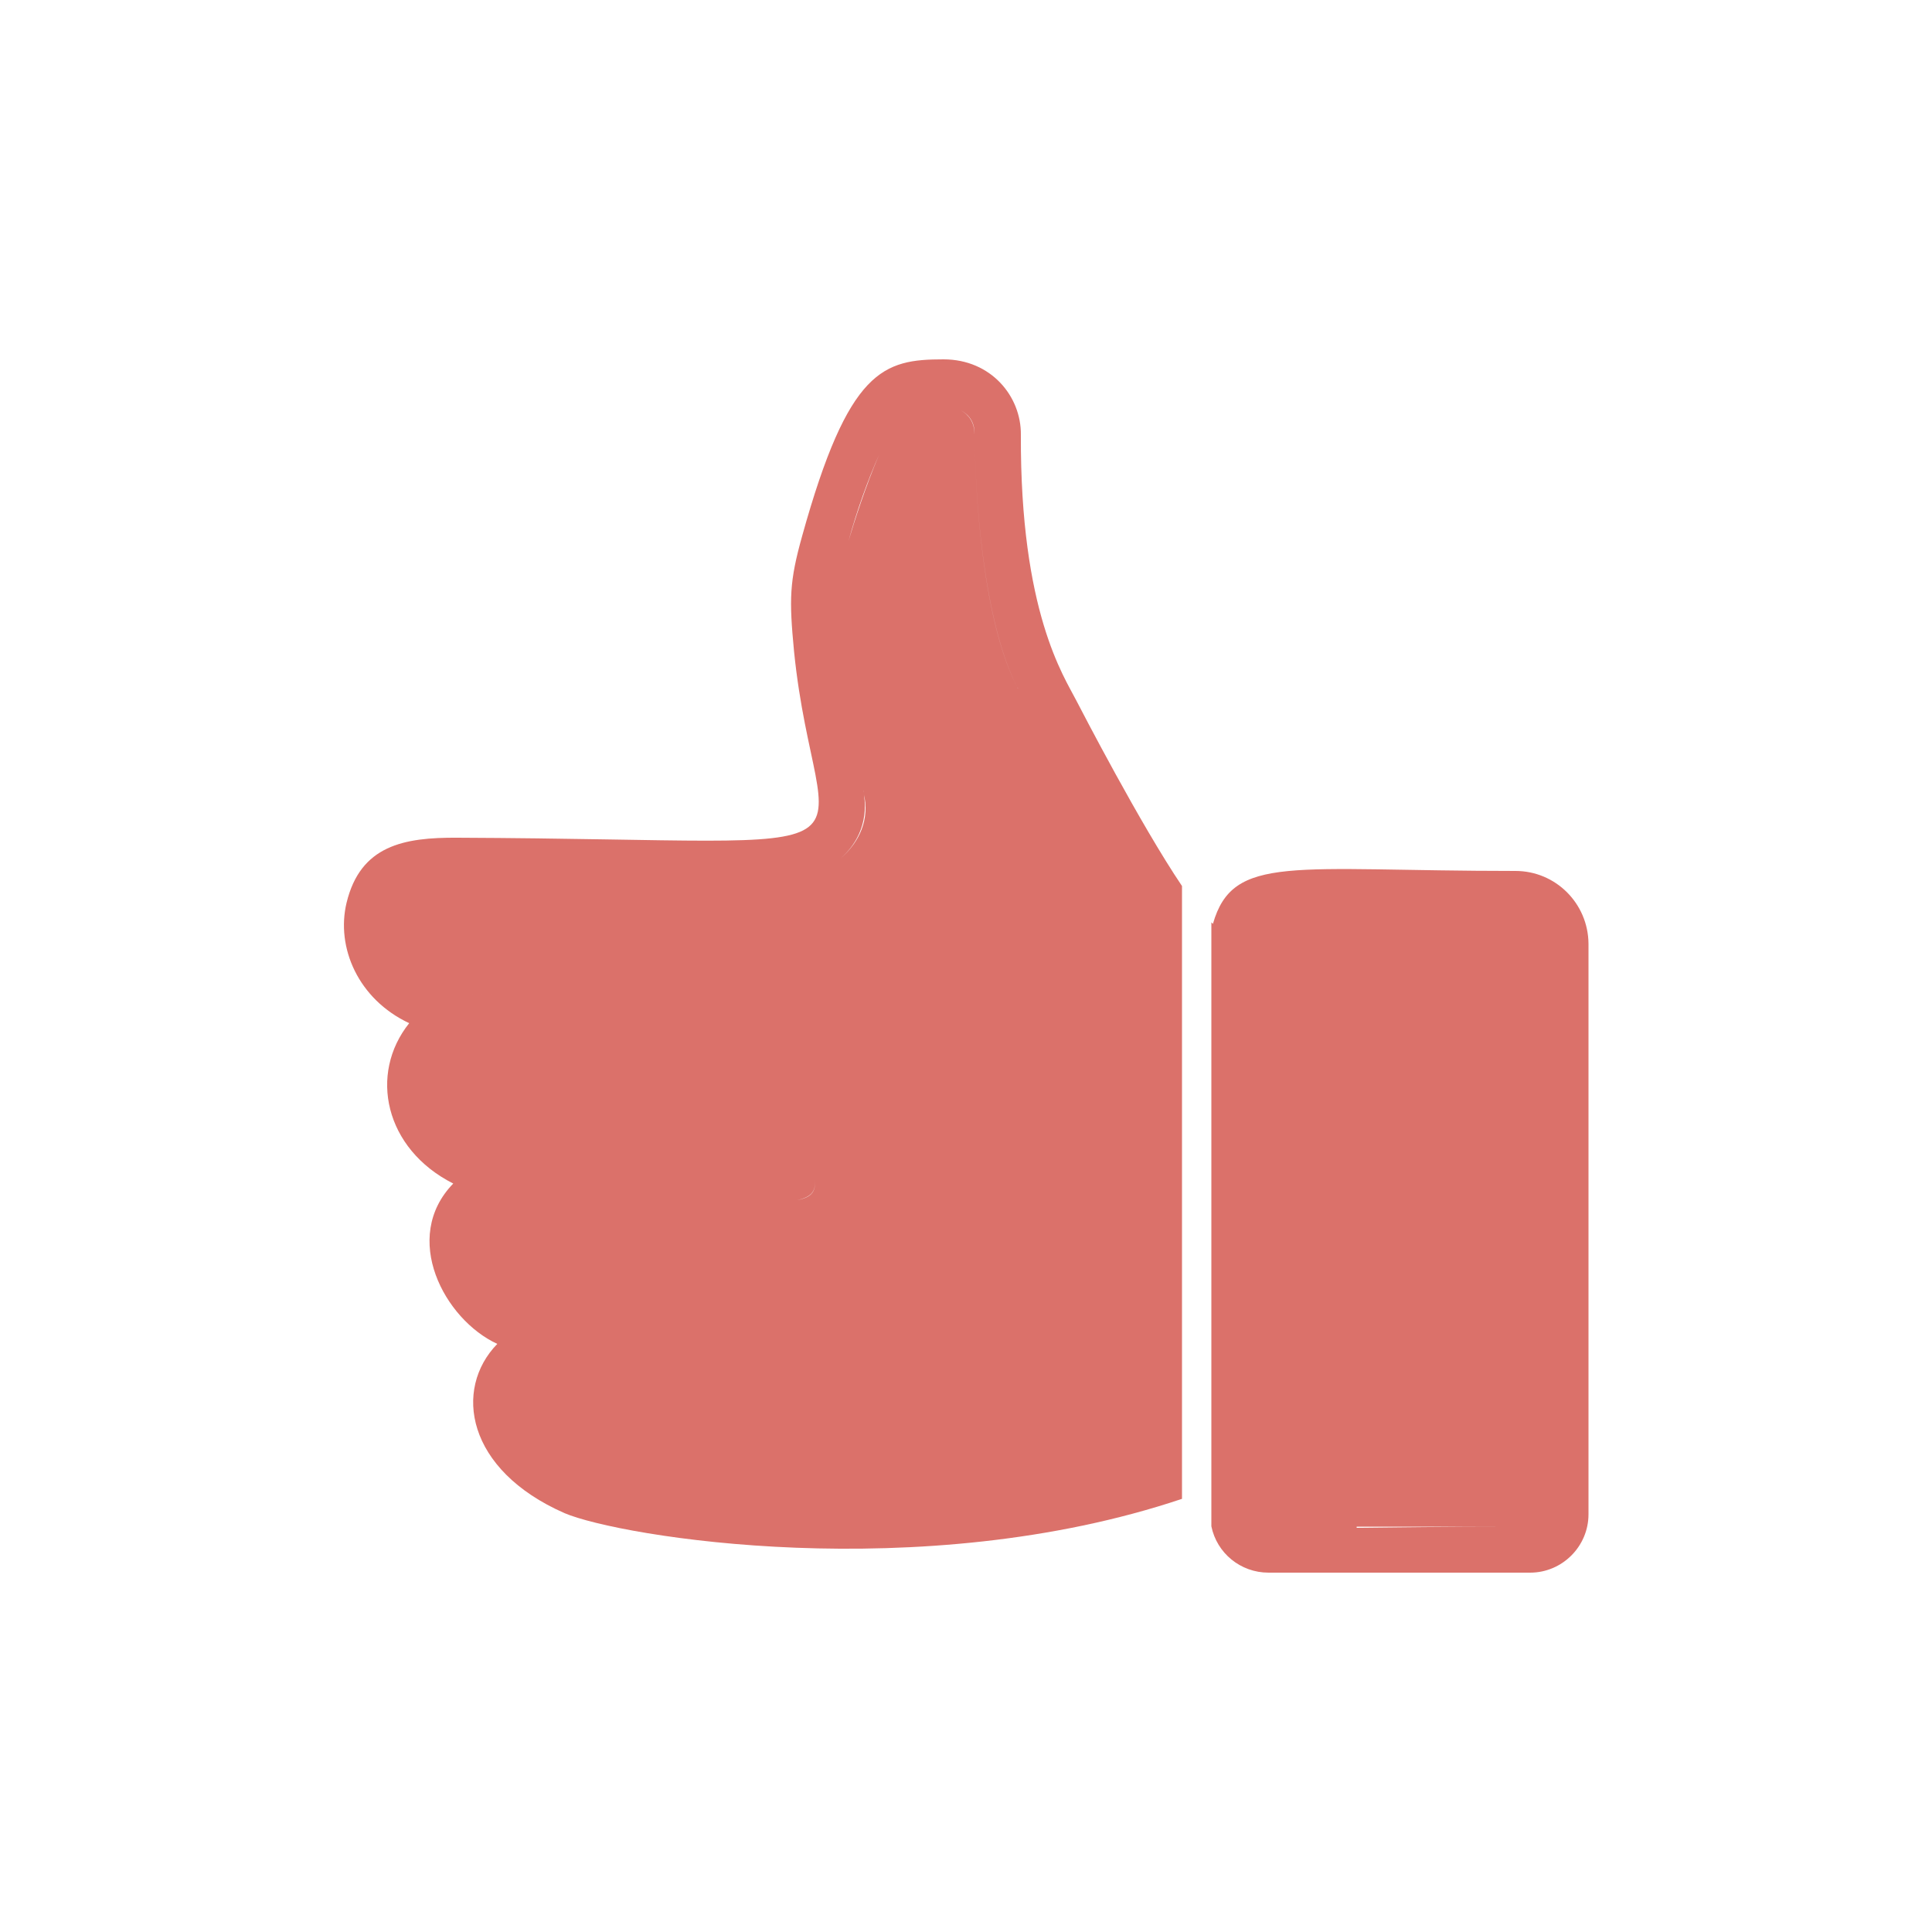
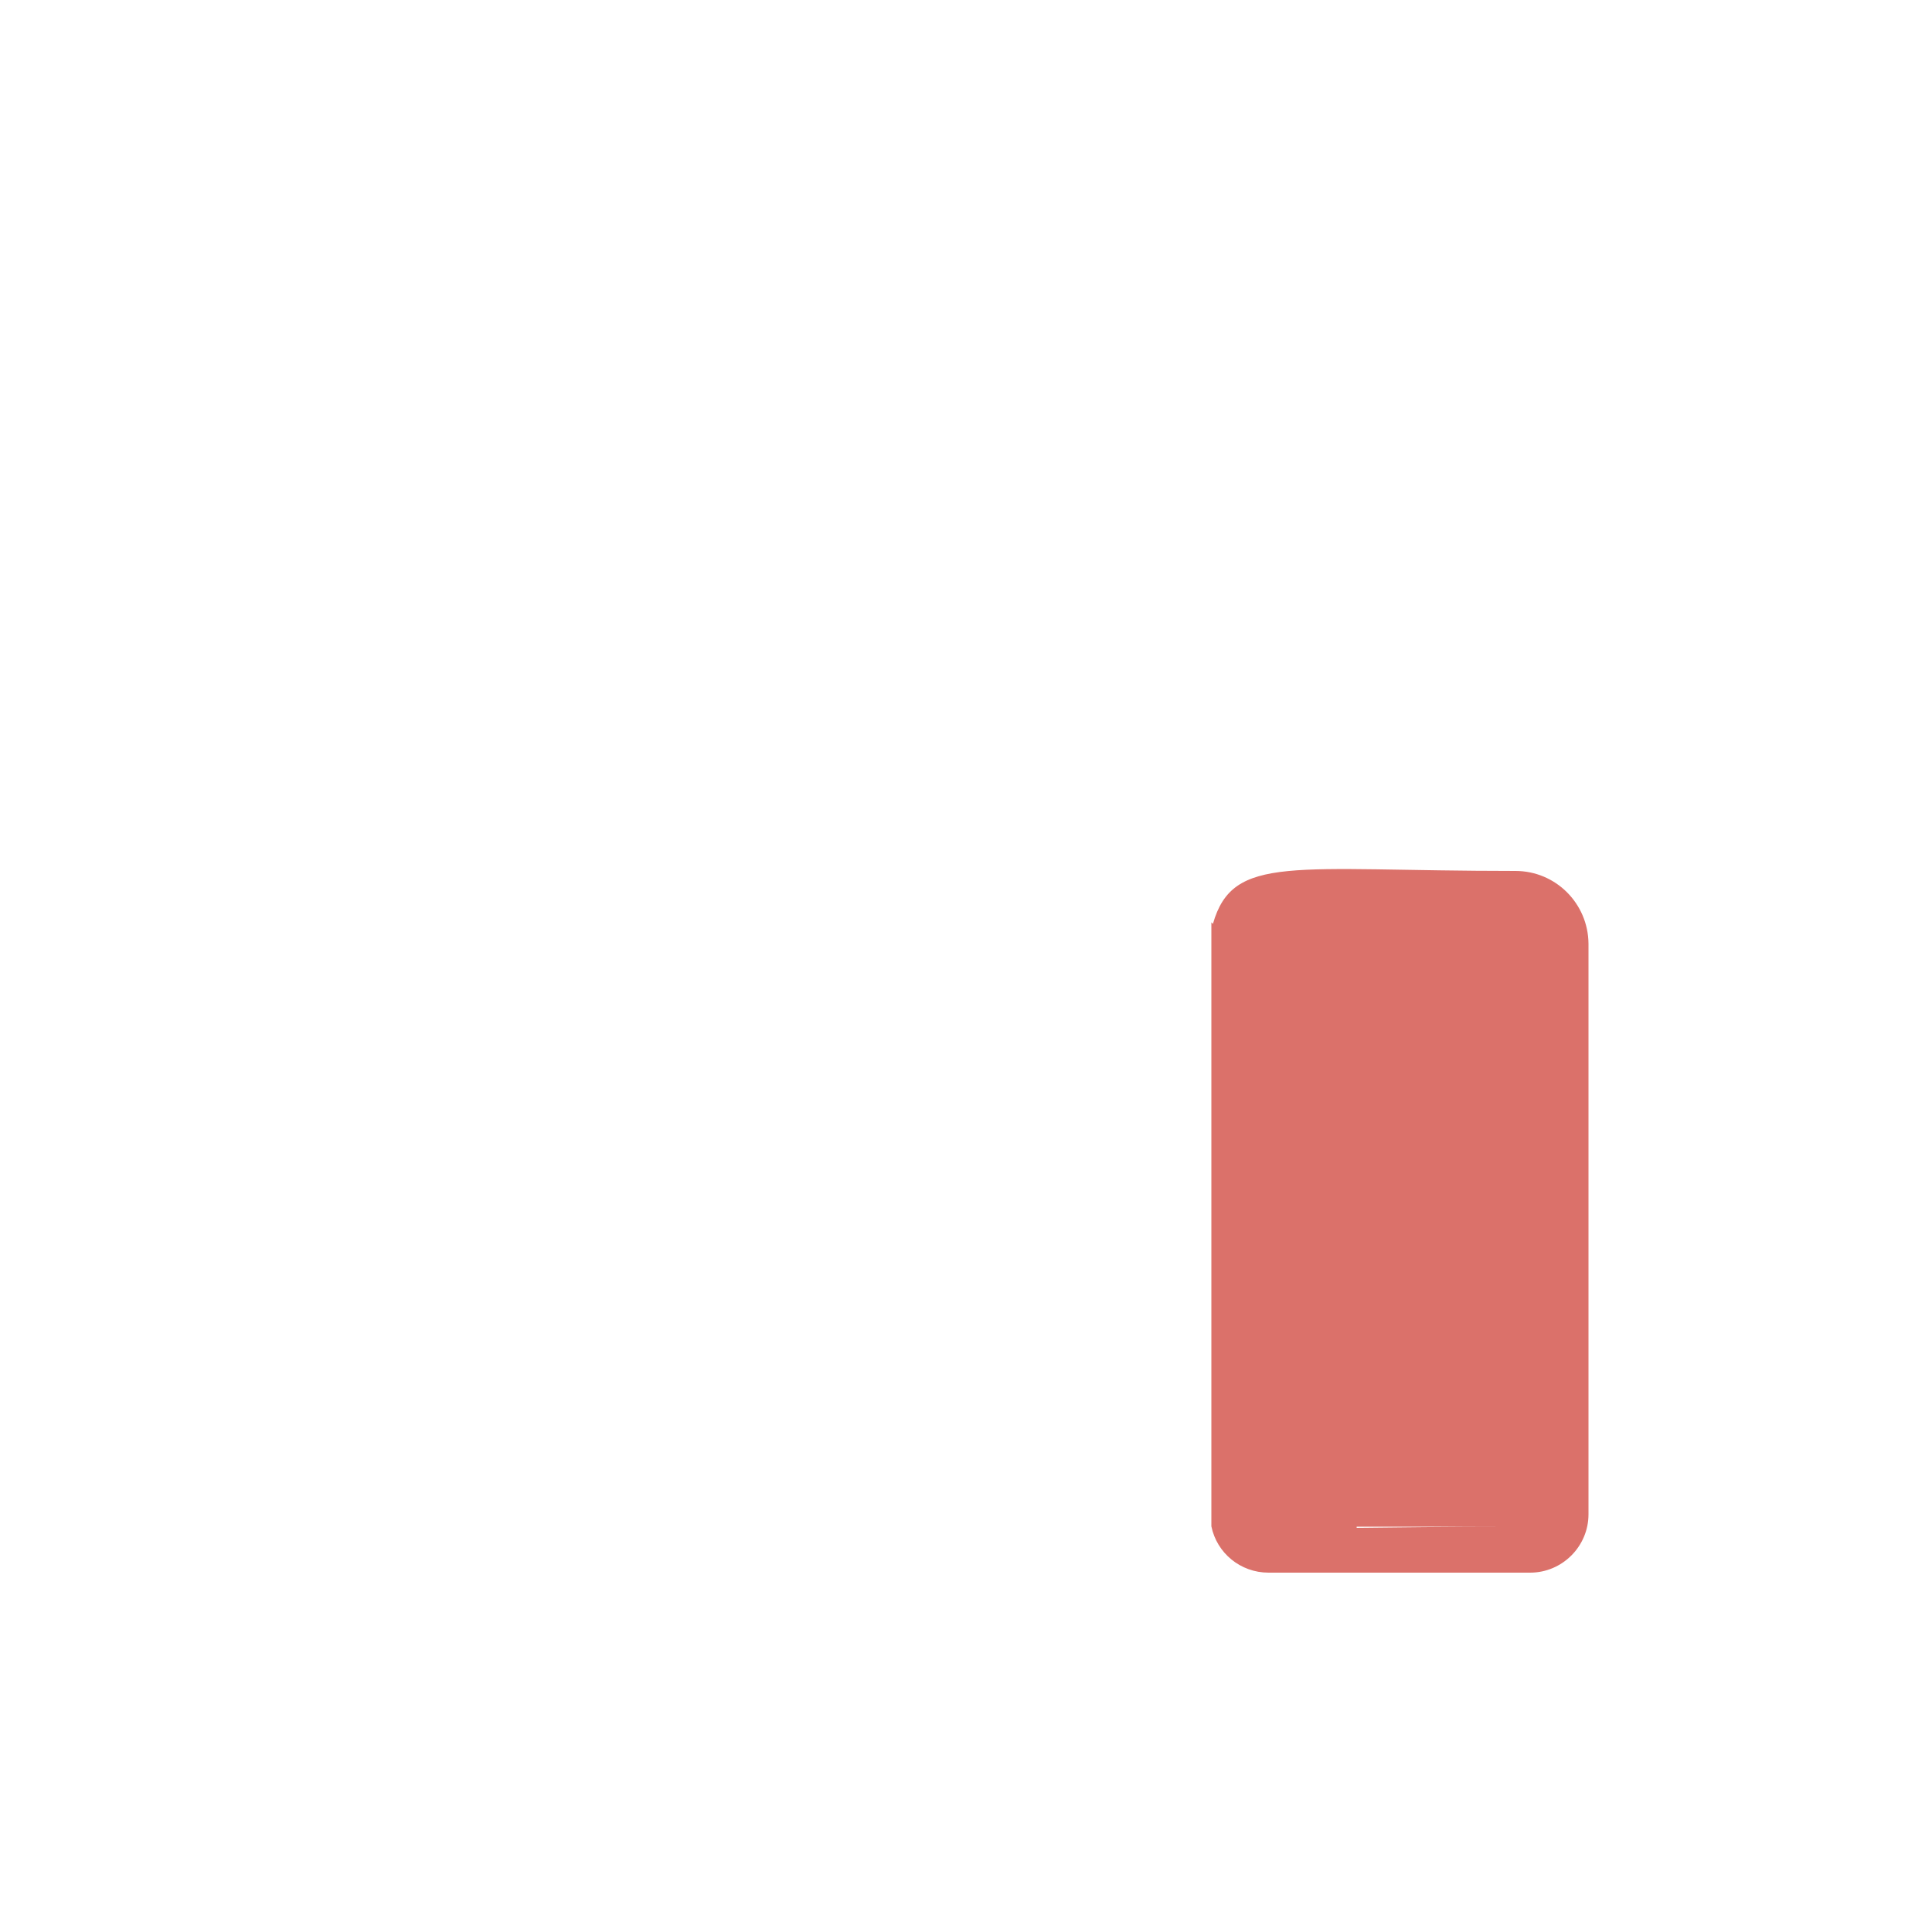
<svg xmlns="http://www.w3.org/2000/svg" version="1.1" id="diseño" x="0px" y="0px" viewBox="0 0 50 50" style="enable-background:new 0 0 50 50;" xml:space="preserve">
  <style type="text/css">
	.st0{fill:#DB716A;}
</style>
  <g>
    <path class="st0" d="M39.22,22.54c-5.77,0-7.31-0.45-7.83,1.37c-0.01-0.01-0.03-0.03-0.04-0.04V39.5c0.14,0.69,0.75,1.2,1.48,1.2   c0.61,0,5.74,0,6.77,0c0.83,0,1.51-0.68,1.51-1.51c0-0.84,0-14,0-14.77C41.1,23.38,40.26,22.54,39.22,22.54z M39.22,39.51   c-1.82,0-3.14,0.02-4.11,0.03v-0.03h4.21C39.28,39.51,39.25,39.51,39.22,39.51z" />
-     <path class="st0" d="M30.59,22.93c-1.08-1.6-2.6-4.54-2.74-4.81c-0.31-0.61-1.45-2.28-1.43-6.87c0.01-0.99-0.77-1.95-2-1.95   c-1.56,0-2.46,0.25-3.66,4.57c-0.33,1.18-0.34,1.63-0.21,2.99c0.58,5.75,3.16,4.87-8.71,4.82c-1.39-0.01-2.51,0.2-2.87,1.68   c-0.28,1.16,0.3,2.5,1.62,3.12c-1.05,1.31-0.64,3.25,1.14,4.15c-1.36,1.4-0.23,3.52,1.14,4.15c-1.14,1.17-0.81,3.26,1.74,4.38   c1.43,0.61,9.21,1.9,15.98-0.37V22.93z M22.34,20.45c0.01,0.03,0.01,0.07,0.01,0.07c0.17,0.68-0.11,1.28-0.6,1.7   C22.23,21.8,22.49,21.2,22.34,20.45z M21.81,17.38c0.07,0.52,0.16,1.06,0.24,1.56C21.95,18.31,21.87,17.81,21.81,17.38z    M20.63,31.06c0.4-0.09,0.47-0.24,0.47-0.54c0-0.15-0.01-0.27-0.07-0.36c0.06,0.09,0.07,0.21,0.07,0.36   C21.1,30.82,21.04,30.98,20.63,31.06C20.63,31.06,20.63,31.06,20.63,31.06z M12.11,25.72C12.11,25.72,12.11,25.72,12.11,25.72   c0.73,0.01,2.54,0,7.12,0c0.59,0,0.74,0.67,0.44,1.01c0.3-0.34,0.15-1.01-0.44-1.01C14.64,25.72,12.83,25.73,12.11,25.72z    M14.35,34.1L14.35,34.1c0.73,0.02,2.73-0.01,8.29-0.01C17.06,34.08,15.07,34.12,14.35,34.1z M21.96,14   c0.21-0.77,0.5-1.58,0.79-2.23C22.41,12.56,22.1,13.52,21.96,14z M23.54,10.59C23.54,10.59,23.54,10.59,23.54,10.59   C23.54,10.59,23.54,10.59,23.54,10.59c0.01,0,0.02,0,0.02-0.01C23.56,10.59,23.55,10.59,23.54,10.59z M25.22,11.24   c0-0.3-0.14-0.5-0.35-0.62C25.09,10.74,25.23,10.94,25.22,11.24C25.22,11.24,25.22,11.24,25.22,11.24z M26.33,17.79   c-0.9-1.71-1.1-5.11-1.1-6.42C25.23,12.67,25.43,16.07,26.33,17.79c0.01,0.01,0.01,0.02,0.02,0.03   C26.34,17.81,26.33,17.8,26.33,17.79z" />
  </g>
</svg>